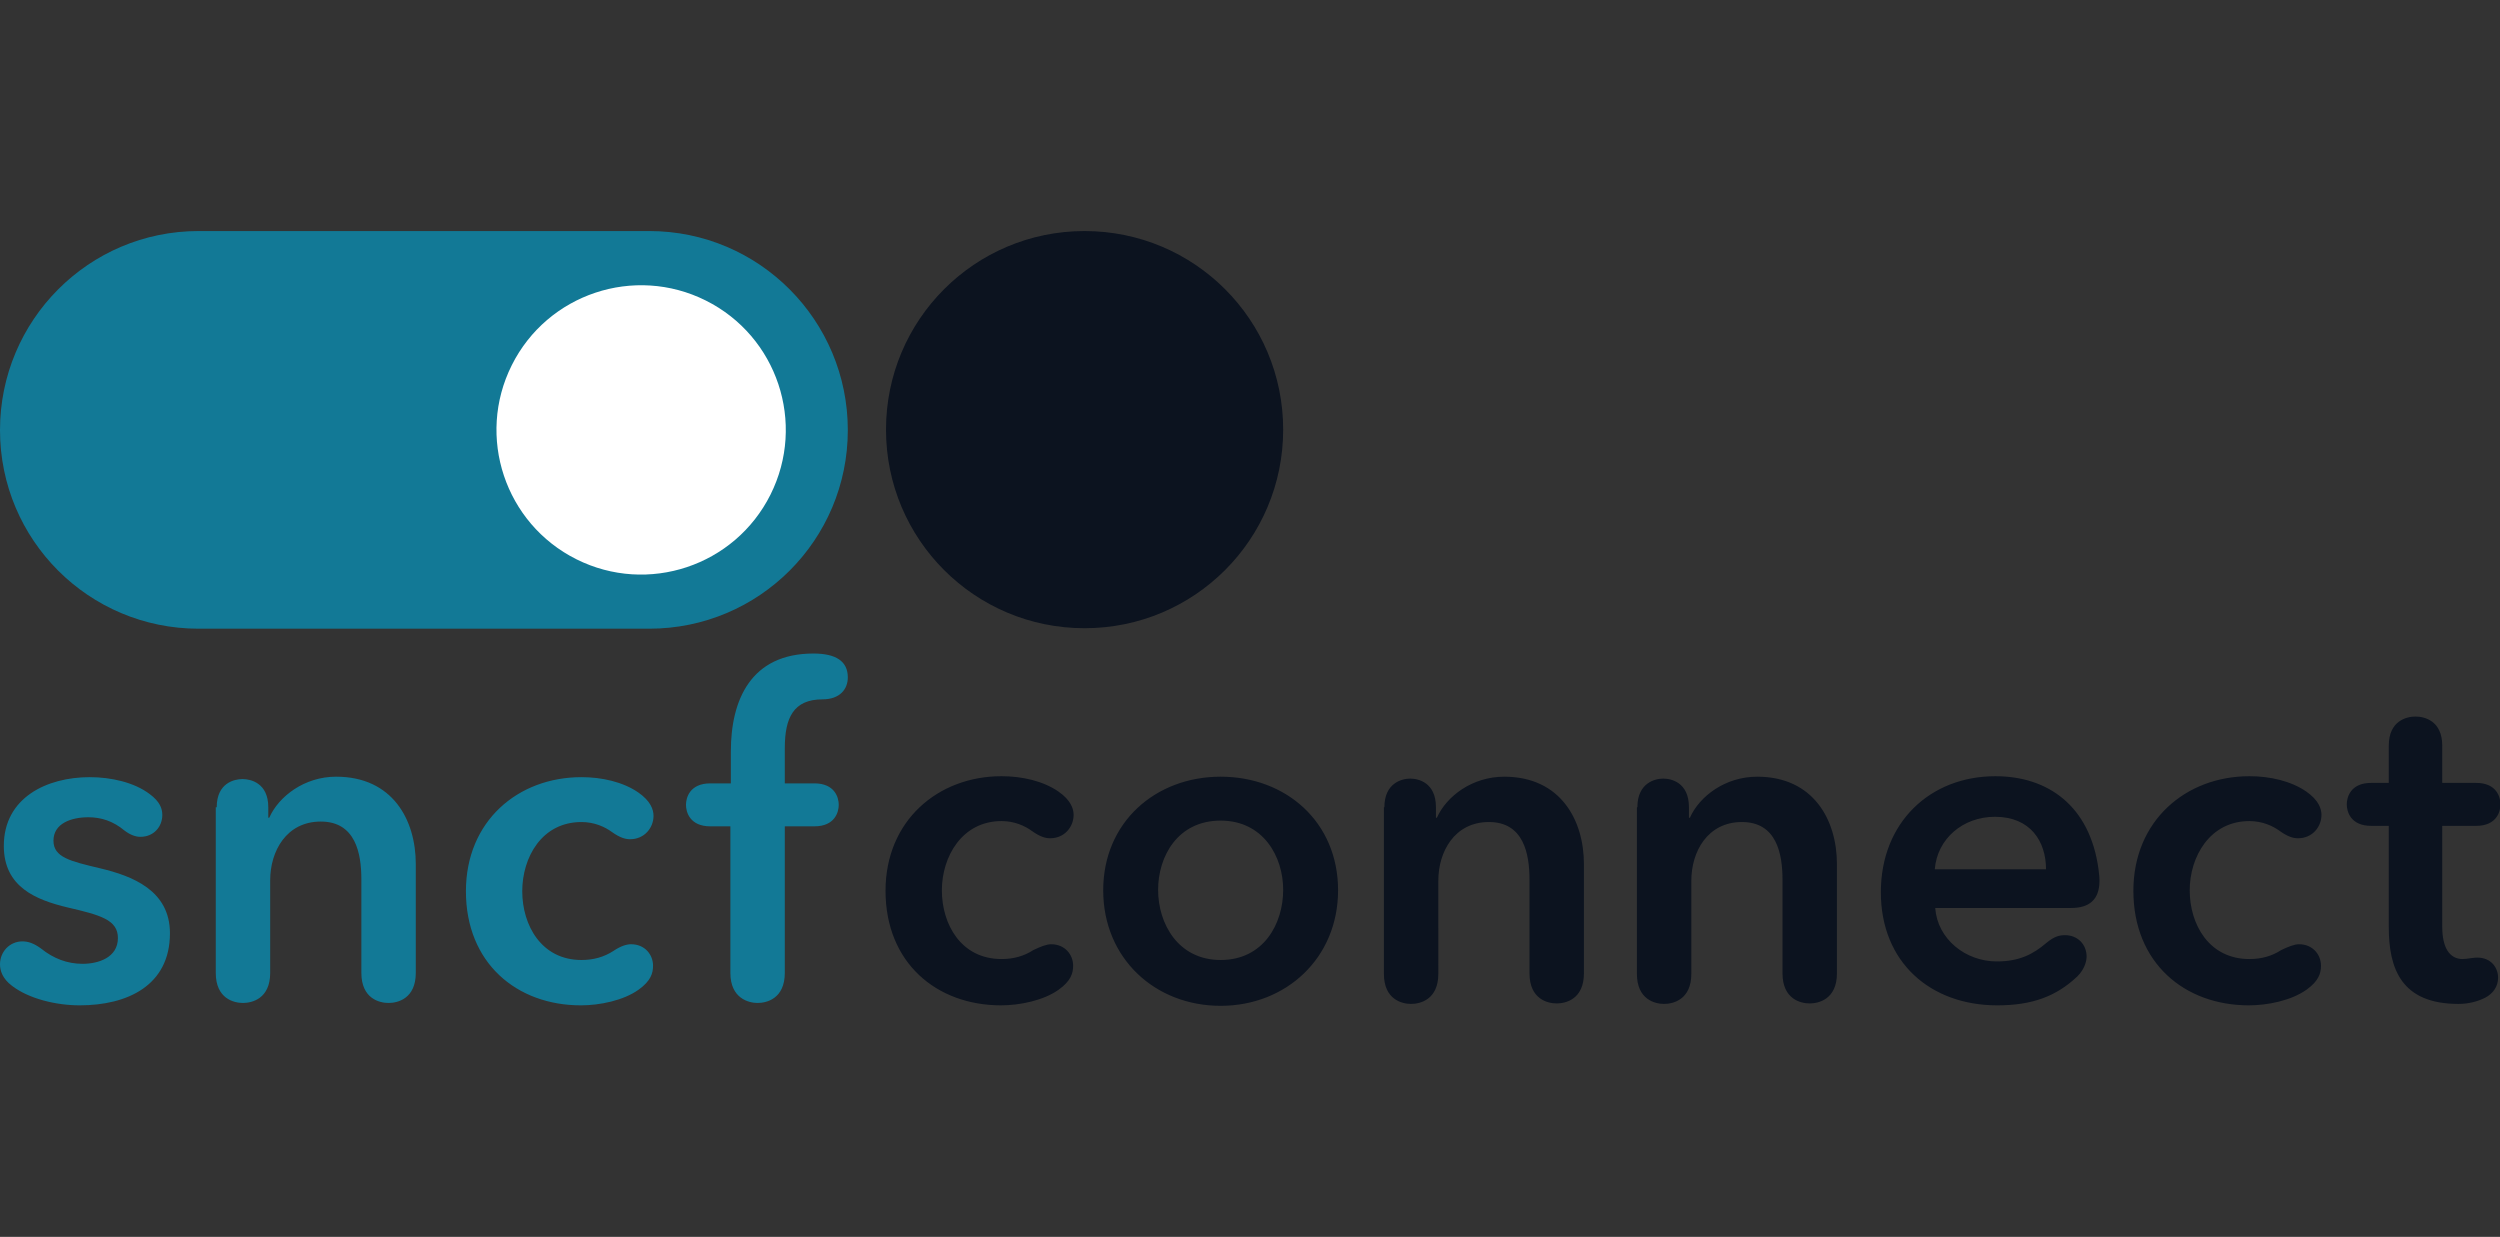
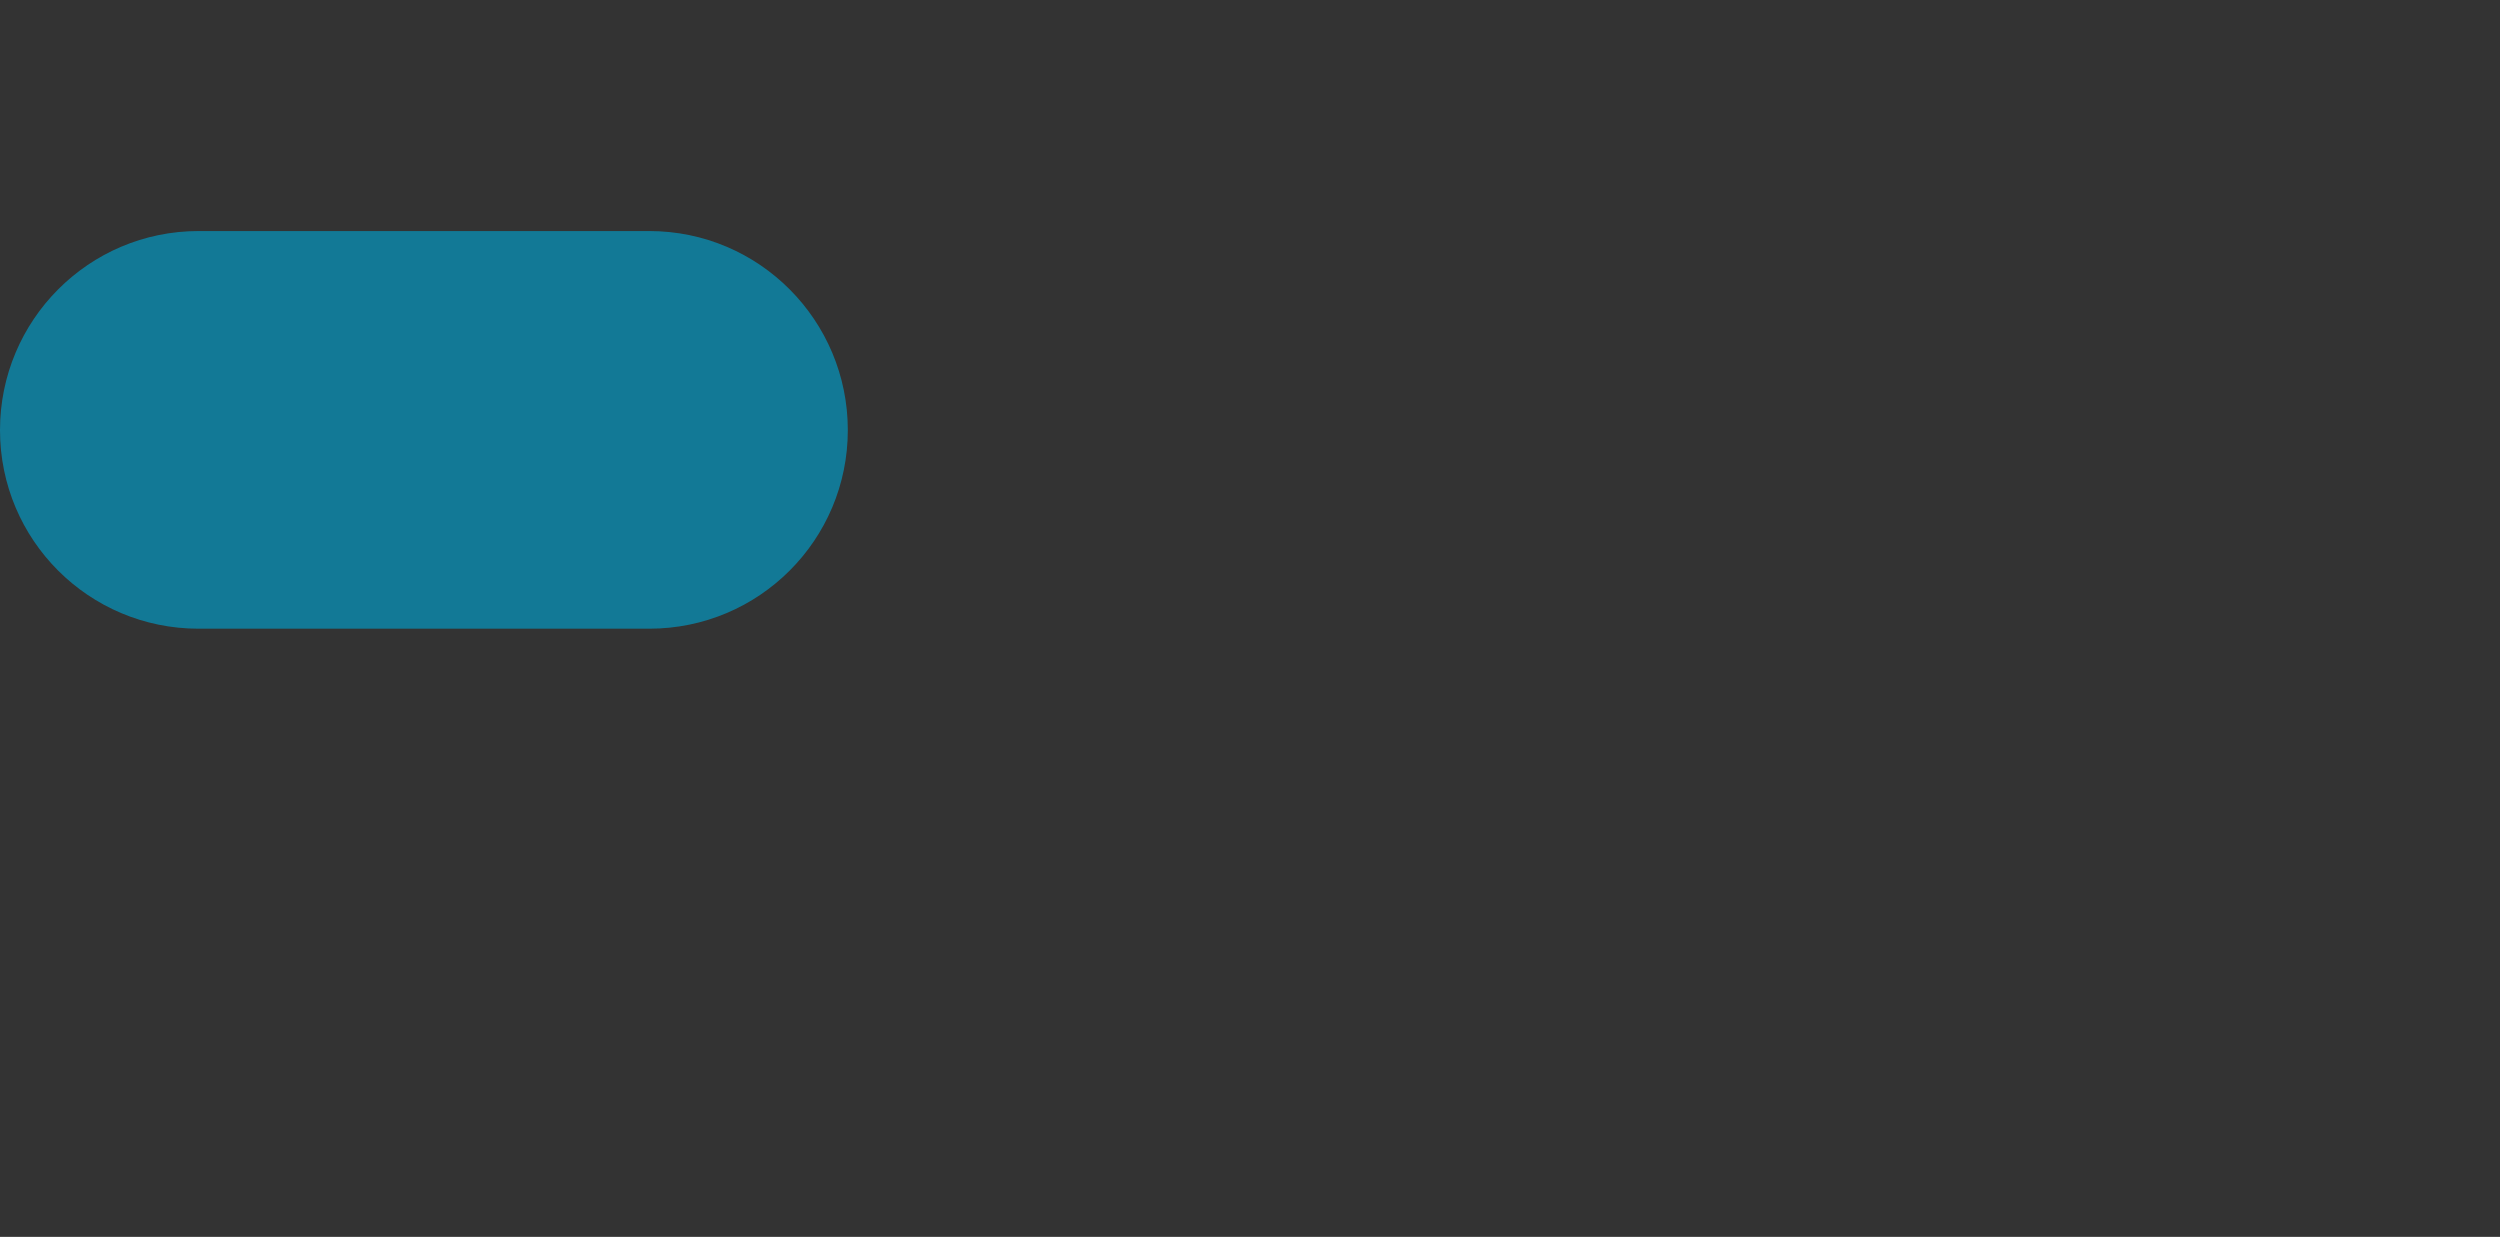
<svg xmlns="http://www.w3.org/2000/svg" version="1.1" id="logo-sncf-connect" x="0" y="0" viewBox="0 0 523.7 259.1" style="enable-background:new 0 0 523.7 259.1" xml:space="preserve">
  <rect x="0" y="0" width="523.7" height="259.1" fill="#333333" stroke="none" />
  <path fill="#127996" d="M136 48.4H41.6C18.6 48.4 0 67.1 0 90.1c0 23 18.6 41.6 41.6 41.6H136c23 0 41.6-18.6 41.6-41.6S159 48.4 136 48.4z" />
-   <path fill="#127996" d="M18.5 171.2c-3.6 0-7.3 1.3-7.3 4.9 0 3.5 3.5 4.3 9.8 5.8 6.7 1.6 14.6 4.6 14.6 13.6 0 11-9 15.1-18.9 15.1-5 0-10.7-1.4-14.2-4.1C.5 205 0 203.3 0 202c0-2.6 2-4.8 4.7-4.8 1.2 0 2.4.4 3.9 1.5 2.6 2.1 5.5 3.2 8.7 3.2 3.3 0 7.4-1.3 7.4-5.4 0-3.8-3.6-4.8-10.5-6.4C7.5 188.5.8 185.8.8 177.2c0-10.1 9-14.4 18-14.4 4.5 0 9.3 1.1 12.5 3.5 2.2 1.6 2.7 3.1 2.7 4.4 0 2.5-1.8 4.6-4.6 4.6-1 0-2.1-.4-3.3-1.3-2.4-2-4.9-2.8-7.6-2.8zm26.9-2.1c0-5.1 3.7-5.9 5.4-5.9 1.7 0 5.4.8 5.4 5.9v2.2h.2c2-4.5 7.4-8.6 14-8.6 11.8 0 16.7 9 16.7 18.3v22.8c0 5.4-3.8 6.3-5.7 6.3-1.9 0-5.7-.9-5.7-6.3v-19.6c0-5.4-1.2-12.1-8.5-12.1-7.2 0-10.6 6.2-10.6 12.3v19.4c0 5.4-3.8 6.3-5.7 6.3-1.9 0-5.7-.9-5.7-6.3v-34.7zm86.8 28.7c2.9 0 4.6 2.2 4.6 4.5 0 1.6-.5 3.2-3 5-3.2 2.3-8.2 3.3-12.1 3.3-13.5 0-24.1-8.9-24.1-23.9 0-14.7 10.9-23.9 24.2-23.9 4.3 0 8.7 1 11.9 3.2 2.6 1.8 3.2 3.6 3.2 4.9 0 2.5-1.9 4.9-4.9 4.9-1 0-2.1-.3-3.8-1.5-1.5-1.1-3.7-2.1-6.4-2.1-8.3 0-12.4 7.4-12.4 14.5s4 14.4 12.4 14.4c2.5 0 4.7-.6 6.7-1.9 1.5-1 2.7-1.4 3.7-1.4zm16.6-24.7c-4.3 0-5.1-3-5.1-4.5s.8-4.5 5.1-4.5h4.3v-6.7c0-10.8 4.2-20.5 17.3-20.5 4.7 0 7.2 1.6 7.2 5 0 2.5-1.7 4.6-5.3 4.6-6.1 0-7.9 3.9-7.9 10.2v7.4h6.2c4.3 0 5.1 3 5.1 4.5s-.8 4.5-5.1 4.5h-6.2v30.7c0 5.4-3.8 6.3-5.7 6.3-1.8 0-5.7-.9-5.7-6.3v-30.7h-4.2z" />
-   <path fill="#0c131f" d="M227.2 48.4c-23 0-41.6 18.6-41.6 41.6s18.6 41.6 41.6 41.6S268.8 113 268.8 90s-18.6-41.6-41.6-41.6z" />
-   <path fill="#0c131f" d="M220.2 197.8c2.9 0 4.6 2.2 4.6 4.5 0 1.6-.5 3.2-3 5-3.2 2.3-8.2 3.3-12.1 3.3-13.5 0-24.2-8.9-24.2-24 0-14.7 11-24 24.3-24 4.3 0 8.7 1 11.9 3.2 2.6 1.8 3.2 3.6 3.2 4.9 0 2.5-1.9 4.9-4.9 4.9-1 0-2.1-.3-3.8-1.5-1.5-1.1-3.7-2.1-6.4-2.1-8.3 0-12.5 7.5-12.5 14.5 0 7.1 4 14.4 12.5 14.4 2.5 0 4.7-.6 6.7-1.9 1.5-.7 2.7-1.2 3.7-1.2zm35.5 12.9c-13.7 0-24.6-9.9-24.6-24.2 0-14.3 11-23.8 24.6-23.8 13.7 0 24.6 9.5 24.6 23.8 0 14.2-10.9 24.2-24.6 24.2zm0-38.8c-9 0-13.1 7.5-13.1 14.5 0 7.1 4.2 14.7 13.1 14.7 9 0 13.1-7.6 13.1-14.7 0-7-4.2-14.5-13.1-14.5zm34.3-2.8c0-5.1 3.7-6 5.4-6 1.7 0 5.4.8 5.4 6v2.2h.2c2-4.5 7.4-8.6 14.1-8.6 11.8 0 16.7 9.1 16.7 18.3v22.9c0 5.4-3.8 6.3-5.7 6.3-1.9 0-5.7-.9-5.7-6.3v-19.6c0-5.4-1.2-12.1-8.5-12.1-7.2 0-10.6 6.2-10.6 12.3V204c0 5.4-3.8 6.3-5.7 6.3-1.9 0-5.7-.9-5.7-6.3v-34.9zm53 0c0-5.1 3.7-6 5.4-6 1.7 0 5.4.8 5.4 6v2.2h.2c2-4.5 7.4-8.6 14.1-8.6 11.8 0 16.7 9.1 16.7 18.3v22.9c0 5.4-3.8 6.3-5.7 6.3-1.9 0-5.7-.9-5.7-6.3v-19.6c0-5.4-1.2-12.1-8.5-12.1-7.2 0-10.6 6.2-10.6 12.3V204c0 5.4-3.8 6.3-5.7 6.3-1.9 0-5.7-.9-5.7-6.3v-34.9zm62.4 21.2c.5 6.4 6.3 11.1 12.9 11.1 4.7 0 7.6-1.5 10.4-3.9 1.6-1.3 2.6-1.6 3.9-1.6 2.5 0 4.5 1.8 4.5 4.5 0 .9-.4 2.6-1.9 4.1-4.4 4.2-9.5 6.1-16.8 6.1-14 0-24.4-9-24.4-23.7 0-14.6 10.3-24.3 24-24.3 11 0 19.8 6.2 21.6 19.5.1.9.2 1.6.2 2.4 0 4-2.2 5.7-5.9 5.7h-28.5zm23.2-8.2c0-5.9-3.3-11-10.7-11-6.7 0-12.1 4.6-12.6 11h23.3zm53 15.7c2.9 0 4.6 2.2 4.6 4.5 0 1.6-.5 3.2-3 5-3.2 2.3-8.2 3.3-12.1 3.3-13.5 0-24.2-8.9-24.2-24 0-14.7 11-24 24.3-24 4.3 0 8.7 1 11.9 3.2 2.6 1.8 3.2 3.6 3.2 4.9 0 2.5-1.9 4.9-4.9 4.9-1 0-2.1-.3-3.8-1.5-1.5-1.1-3.7-2.1-6.4-2.1-8.3 0-12.5 7.5-12.5 14.5 0 7.1 4 14.4 12.5 14.4 2.5 0 4.7-.6 6.7-1.9 1.5-.7 2.7-1.2 3.7-1.2zm33.4 12.5c-12 0-14.6-7.4-14.6-16.1V173h-3.7c-4.3 0-5.1-3-5.1-4.5s.8-4.5 5.1-4.5h3.7v-7.8c0-5.2 3.7-6.1 5.6-6.1 1.9 0 5.6.9 5.6 6.1v7.8h7.1c4.3 0 5.1 3 5.1 4.5s-.8 4.5-5.1 4.5h-7.1v21.1c0 4.4 1.5 6.8 4.3 6.8.5 0 1.1-.1 1.8-.2.8-.1.9-.1 1.3-.1 2.8 0 4.3 2.1 4.3 4.2 0 1.8-1 3.3-2.7 4.2-1.6.8-3.5 1.3-5.6 1.3z" />
-   <circle fill="#fff" transform="rotate(-63.435 134.269 90.075)" cx="134.3" cy="90.1" r="30.3" />
</svg>